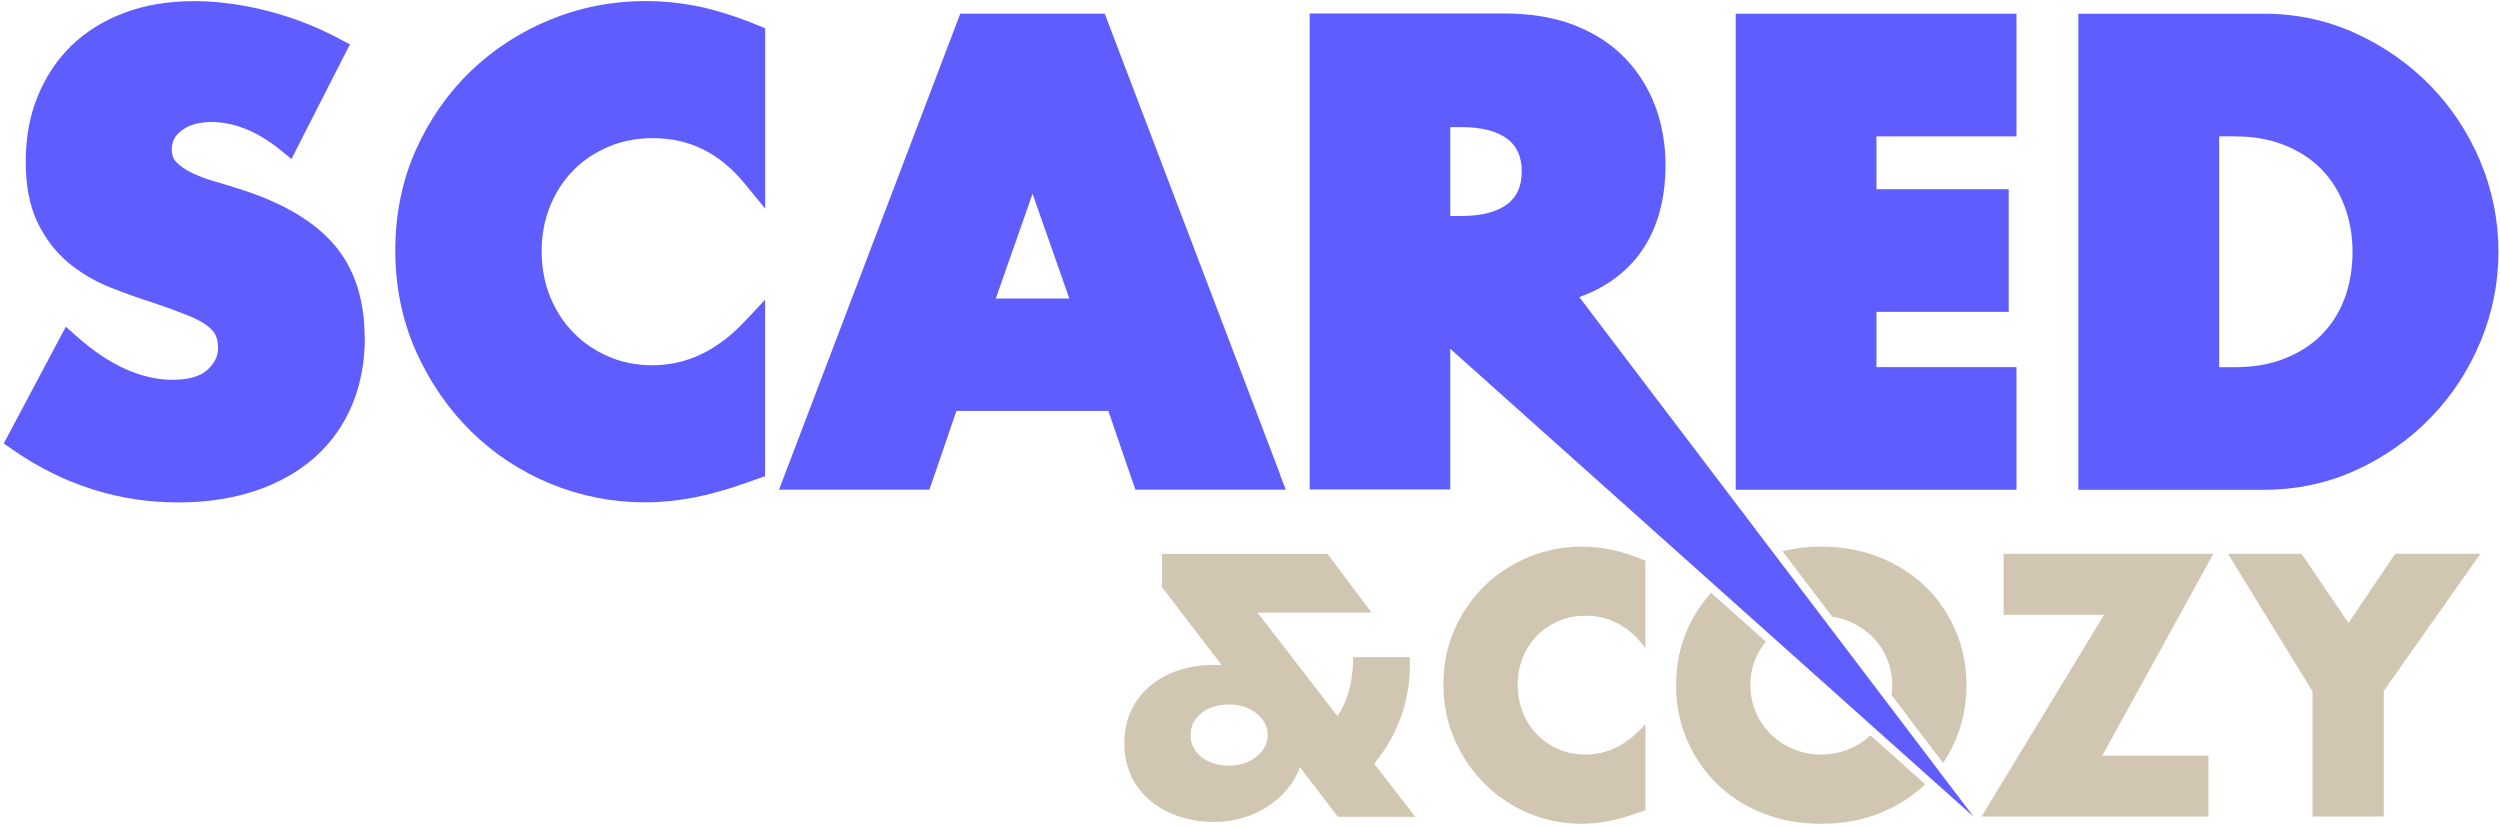
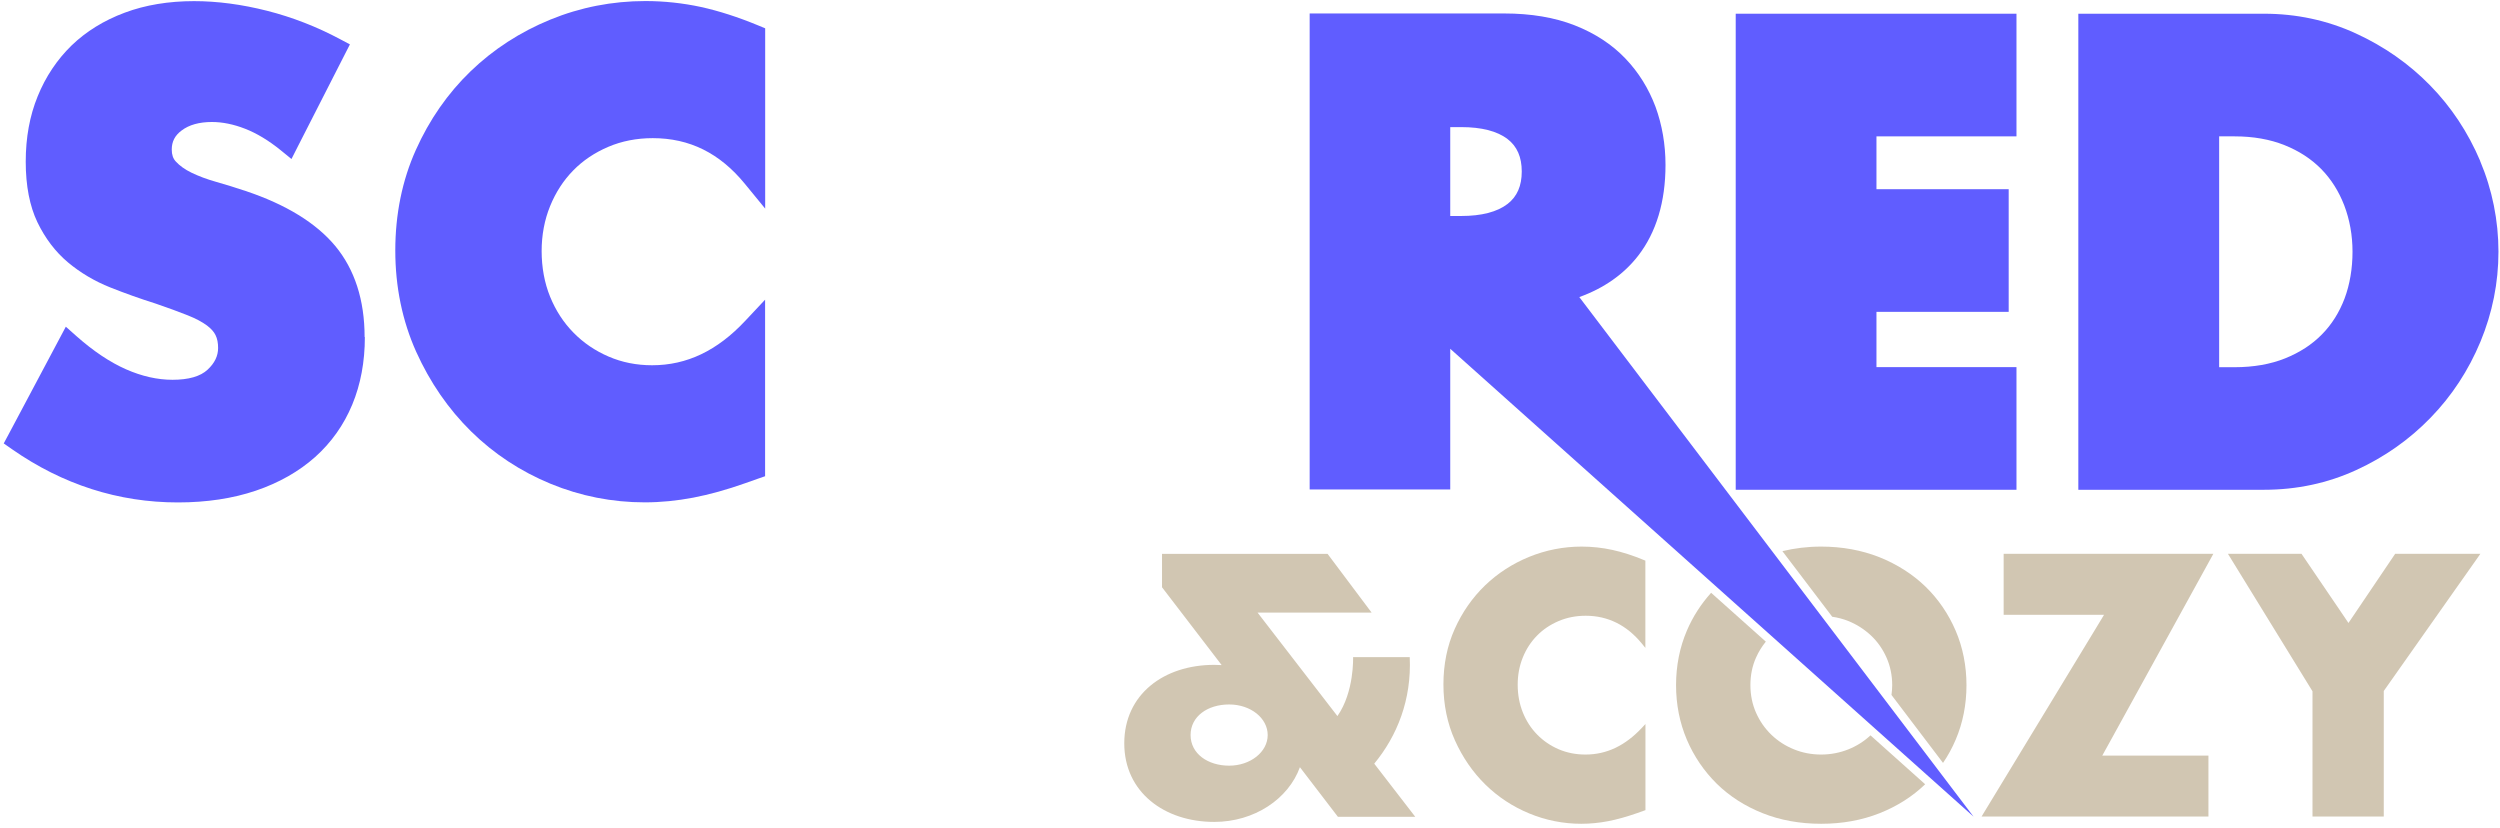
<svg xmlns="http://www.w3.org/2000/svg" width="308" height="102" viewBox="0 0 308 102" fill="none">
  <g clip-path="url(#clip0_1_459)">
    <path d="M44.95 41.53C44.95 44.57 44.43 47.36 43.4 49.84C42.36 52.35 40.82 54.52 38.82 56.31C36.83 58.08 34.38 59.48 31.52 60.45C28.69 61.41 25.46 61.9 21.92 61.9C14.6 61.9 7.72 59.7 1.49 55.35L0.46 54.63L1.05 53.53L7.27 41.83L8.11 40.25L9.45 41.44C11.51 43.26 13.55 44.63 15.53 45.5C17.46 46.35 19.38 46.79 21.25 46.79C23.24 46.79 24.7 46.37 25.58 45.54C26.45 44.73 26.87 43.85 26.87 42.87C26.87 42.25 26.77 41.72 26.56 41.3C26.37 40.89 26.01 40.49 25.51 40.11C24.92 39.67 24.12 39.24 23.13 38.85C22.07 38.42 20.73 37.94 19.17 37.4C17.27 36.8 15.39 36.13 13.58 35.41C11.65 34.64 9.9 33.6 8.38 32.33C6.82 31.02 5.56 29.35 4.61 27.38C3.66 25.4 3.17 22.89 3.17 19.92C3.17 16.95 3.66 14.27 4.64 11.87C5.62 9.45 7.03 7.35 8.81 5.61C10.6 3.88 12.81 2.51 15.37 1.56C17.91 0.61 20.78 0.14 23.9 0.14C26.77 0.14 29.8 0.54 32.91 1.33C36.02 2.12 39.04 3.3 41.89 4.82L43.11 5.47L42.48 6.7L36.7 18.03L35.91 19.59L34.56 18.49C33.1 17.31 31.63 16.42 30.19 15.86C28.78 15.31 27.41 15.03 26.11 15.03C24.55 15.03 23.29 15.38 22.37 16.08C21.54 16.7 21.16 17.45 21.16 18.43C21.16 19.06 21.32 19.54 21.67 19.91C22.14 20.42 22.78 20.88 23.58 21.27C24.47 21.7 25.48 22.08 26.61 22.4C27.84 22.75 29.07 23.13 30.26 23.53C35.23 25.19 38.94 27.47 41.3 30.3C43.7 33.19 44.92 36.97 44.92 41.53H44.95Z" fill="#605dff" />
    <path d="M94.27 3.49V25.7L91.77 22.65C88.67 18.86 84.95 17.02 80.42 17.02C78.45 17.02 76.6 17.38 74.94 18.09C73.27 18.8 71.81 19.78 70.62 21C69.42 22.22 68.46 23.7 67.77 25.4C67.08 27.1 66.73 28.96 66.73 30.94C66.73 32.92 67.08 34.86 67.77 36.55C68.46 38.25 69.43 39.74 70.65 40.98C71.87 42.23 73.33 43.22 74.98 43.93C76.62 44.64 78.42 45 80.34 45C84.61 45 88.37 43.21 91.82 39.52L94.26 36.92V58.67L93.31 59L91.84 59.52C89.56 60.33 87.39 60.93 85.41 61.31C83.41 61.69 81.4 61.89 79.44 61.89C75.42 61.89 71.52 61.12 67.83 59.6C64.15 58.08 60.86 55.92 58.05 53.16C55.25 50.41 52.97 47.1 51.27 43.33C49.57 39.54 48.7 35.34 48.7 30.87C48.7 26.4 49.55 22.22 51.23 18.48C52.9 14.75 55.17 11.49 57.98 8.78C60.78 6.08 64.08 3.94 67.79 2.42C71.5 0.9 75.44 0.13 79.51 0.13C81.82 0.13 84.13 0.38 86.36 0.86C88.58 1.35 90.94 2.11 93.38 3.12L94.25 3.48L94.27 3.49Z" fill="#605dff" />
-     <path d="M157.7 58.42L136.45 2.59L136.1 1.68H118.31L117.96 2.59L96.7 58.42L95.97 60.33H114.5L114.83 59.38L117.83 50.63H136.55L139.55 59.38L139.88 60.33H158.41L157.68 58.42H157.7ZM122.68 36.78L127.21 23.87L131.74 36.78H122.68Z" fill="#605dff" />
    <path d="M248.43 1.69V16.8H231.18V23.31H247.47V38.42H231.18V45.23H248.43V60.34H213.84V1.69H248.43Z" fill="#605dff" />
    <path d="M305.56 19.83C304.06 16.3 301.99 13.17 299.38 10.51C296.78 7.85 293.7 5.7 290.22 4.11C286.71 2.5 282.92 1.69 278.93 1.69H256.05V60.34H278.93C282.97 60.34 286.79 59.52 290.29 57.91C293.76 56.32 296.85 54.15 299.45 51.46C302.06 48.78 304.12 45.63 305.59 42.1C307.06 38.56 307.81 34.83 307.81 31.01C307.81 27.19 307.05 23.38 305.55 19.83H305.56ZM273.39 16.8H275.31C277.58 16.8 279.65 17.16 281.45 17.88C283.23 18.59 284.75 19.58 285.97 20.82C287.19 22.06 288.14 23.56 288.81 25.3C289.48 27.06 289.83 28.98 289.83 31.02C289.83 33.06 289.5 35.05 288.85 36.78C288.2 38.49 287.27 39.98 286.05 41.21C284.83 42.45 283.32 43.43 281.53 44.15C279.74 44.87 277.64 45.24 275.32 45.24H273.4V16.81L273.39 16.8Z" fill="#605dff" />
    <path d="M195.32 92.96C194.14 92.96 193.04 92.74 192.03 92.31C191.01 91.87 190.12 91.26 189.38 90.5C188.63 89.74 188.04 88.83 187.62 87.79C187.2 86.75 186.98 85.6 186.98 84.37C186.98 83.14 187.19 82.04 187.61 81C188.03 79.96 188.62 79.06 189.36 78.31C190.09 77.56 190.98 76.96 192.01 76.52C193.04 76.08 194.16 75.86 195.36 75.86C198.08 75.86 200.41 77.01 202.27 79.28L202.71 79.82V69.07L202.56 69.01C201.2 68.44 199.88 68.02 198.65 67.75C197.41 67.48 196.14 67.34 194.86 67.34C192.62 67.34 190.44 67.77 188.38 68.61C186.33 69.45 184.51 70.63 182.95 72.13C181.4 73.63 180.14 75.43 179.22 77.49C178.29 79.56 177.83 81.86 177.83 84.33C177.83 86.8 178.31 89.13 179.25 91.22C180.19 93.31 181.45 95.14 183 96.66C184.55 98.18 186.37 99.38 188.41 100.22C190.44 101.06 192.6 101.49 194.82 101.49C195.91 101.49 197.02 101.38 198.12 101.17C199.21 100.96 200.42 100.62 201.71 100.17L202.55 99.87L202.72 99.81V89.2L202.29 89.66C200.21 91.88 197.93 92.96 195.33 92.96H195.32Z" fill="#d1c6b2" />
    <path d="M295.01 68.34L290.29 75.33L289.33 76.75L288.37 75.33L283.62 68.34L283.55 68.23H274.48L274.58 68.39L284.73 84.89L284.9 85.17V85.5V100.6H293.68V85.5V85.13L293.89 84.83L305.31 68.62L305.58 68.23H295.08L295.01 68.34Z" fill="#d1c6b2" />
    <path d="M246.85 75.74H257.15H259.22L258.15 77.51L244.35 100.23L244.13 100.6H272.08V93.09H260.97H259L259.95 91.37L272.57 68.44L272.68 68.23H246.85V75.74Z" fill="#d1c6b2" />
    <path d="M169.31 94.08C172.12 90.67 173.92 86.22 173.68 80.96H166.7C166.7 80.96 166.86 85.24 164.77 88.22L154.93 75.47H168.98L163.56 68.24H143.16V72.35L150.51 81.94C150.21 81.92 149.9 81.91 149.59 81.91C143.38 81.91 138.51 85.55 138.51 91.58C138.51 97.61 143.47 101.26 149.59 101.26C154.54 101.26 158.73 98.43 160.15 94.52L164.83 100.63H174.36L169.32 94.1L169.31 94.08ZM151.43 94.33C148.81 94.33 146.68 92.86 146.68 90.56C146.68 88.26 148.77 86.79 151.43 86.79C154.09 86.79 156.18 88.48 156.18 90.56C156.18 92.64 154.05 94.33 151.43 94.33Z" fill="#d1c6b2" />
    <path d="M230.45 90.59C229.66 91.33 228.74 91.91 227.72 92.32C226.67 92.74 225.54 92.96 224.37 92.96C223.2 92.96 222.07 92.75 221.02 92.32C219.97 91.9 219.03 91.29 218.24 90.53C217.45 89.77 216.81 88.86 216.35 87.82C215.89 86.79 215.65 85.64 215.65 84.41C215.65 83.18 215.88 82.04 216.35 81C216.67 80.28 217.08 79.63 217.55 79.05L210.81 73.03C209.58 74.4 208.56 75.96 207.82 77.7C206.94 79.76 206.49 82.02 206.49 84.41C206.49 86.8 206.94 89.06 207.82 91.13C208.7 93.19 209.94 95.01 211.51 96.56C213.08 98.1 214.98 99.32 217.15 100.18C219.32 101.05 221.75 101.49 224.37 101.49C226.99 101.49 229.38 101.05 231.56 100.19C233.73 99.33 235.62 98.13 237.18 96.62L230.45 90.6V90.59Z" fill="#d1c6b2" />
    <path d="M225.71 75.98C226.4 76.08 227.07 76.25 227.71 76.51C228.76 76.93 229.7 77.54 230.51 78.3C231.32 79.06 231.96 79.98 232.42 81.02C232.88 82.05 233.12 83.2 233.12 84.42C233.12 84.83 233.08 85.23 233.03 85.62L239.38 93.99C239.99 93.1 240.51 92.14 240.94 91.13C241.82 89.07 242.27 86.81 242.27 84.42C242.27 82.03 241.82 79.77 240.94 77.71C240.05 75.64 238.81 73.82 237.23 72.28C235.65 70.75 233.74 69.53 231.55 68.65C229.36 67.78 226.94 67.34 224.36 67.34C222.68 67.34 221.09 67.54 219.59 67.9L225.72 75.97L225.71 75.98Z" fill="#d1c6b2" />
    <path d="M194.57 36.6C197.62 35.5 200.05 33.79 201.82 31.51C204.05 28.63 205.19 24.86 205.19 20.32C205.19 17.79 204.77 15.38 203.96 13.16C203.12 10.92 201.88 8.91 200.24 7.2C198.6 5.48 196.5 4.1 194 3.12C191.52 2.15 188.61 1.66 185.34 1.66H161.35V60.3H178.67V42.97L243.14 100.61L194.57 36.6ZM178.67 15.66H180.01C182.53 15.66 184.46 16.15 185.74 17.14C186.91 18.04 187.48 19.36 187.48 21.13C187.48 22.9 186.91 24.21 185.74 25.12C184.46 26.11 182.53 26.61 180.01 26.61H178.67V15.66Z" fill="#605dff" />
  </g>
  <defs>
    <clipPath id="clip0_1_459">
      <rect width="307.36" height="101.36" fill="#d1c6b2" transform="translate(0.46 0.13)" />
    </clipPath>
  </defs>
</svg>